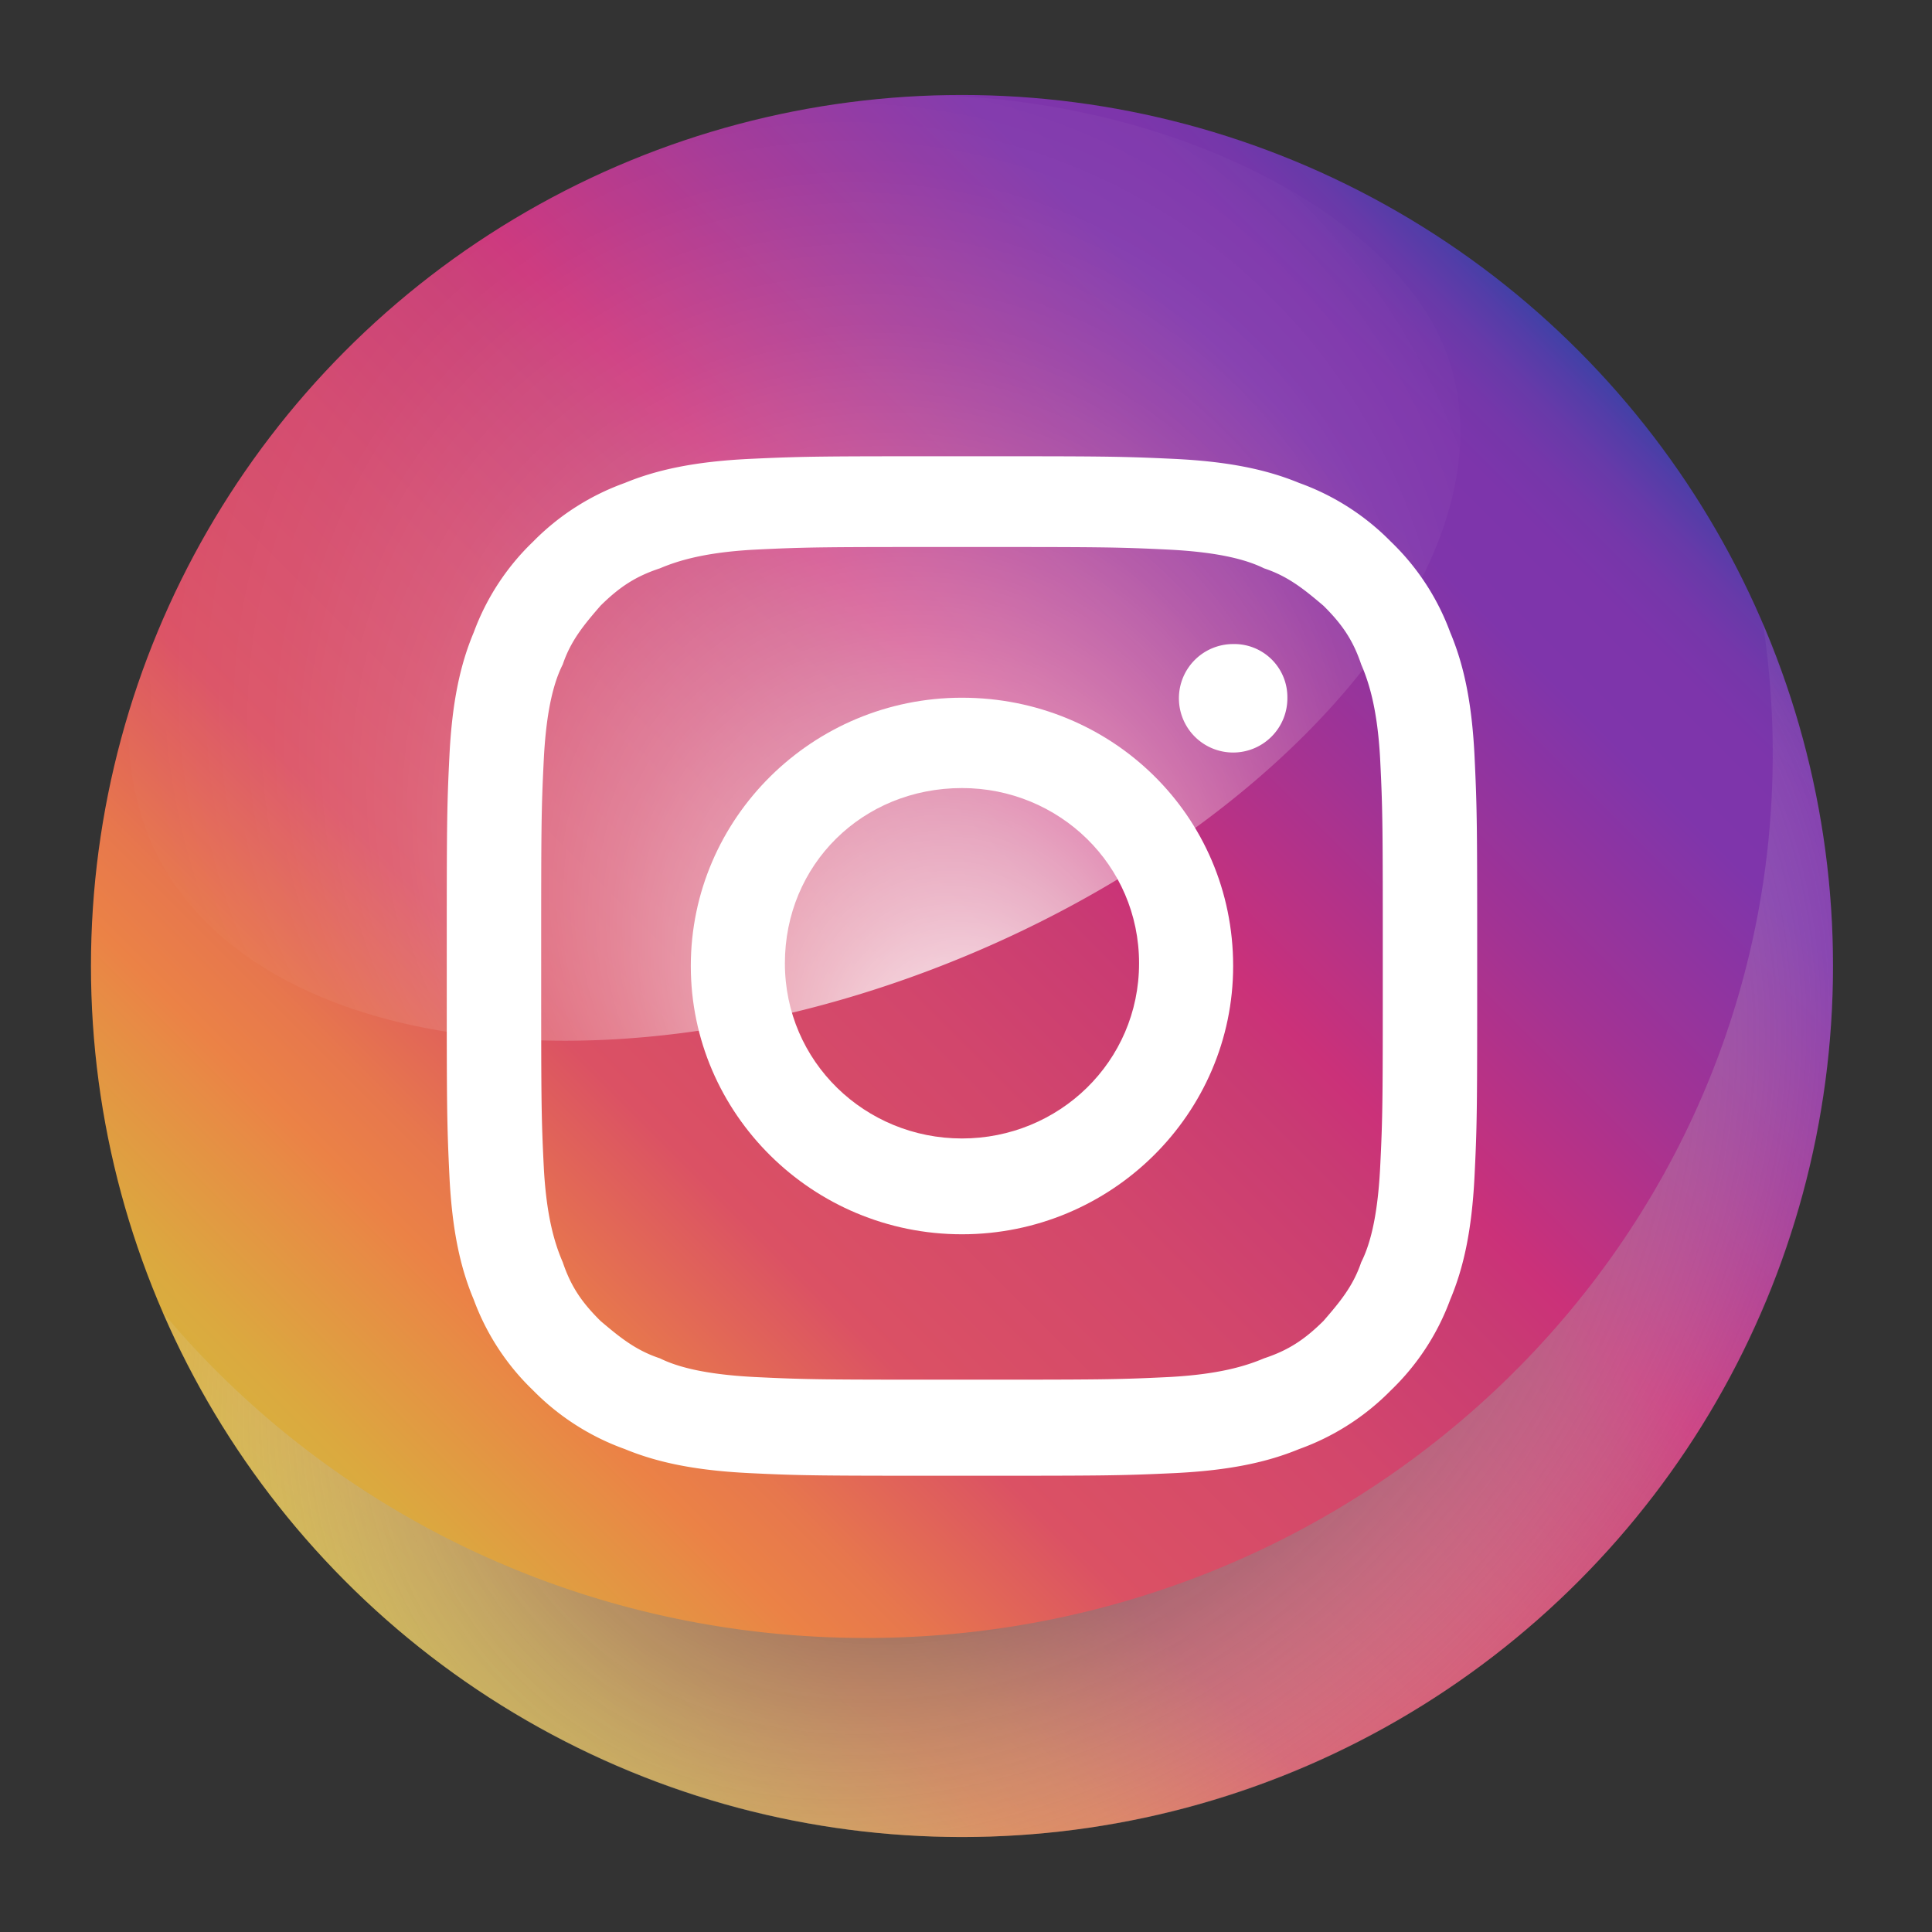
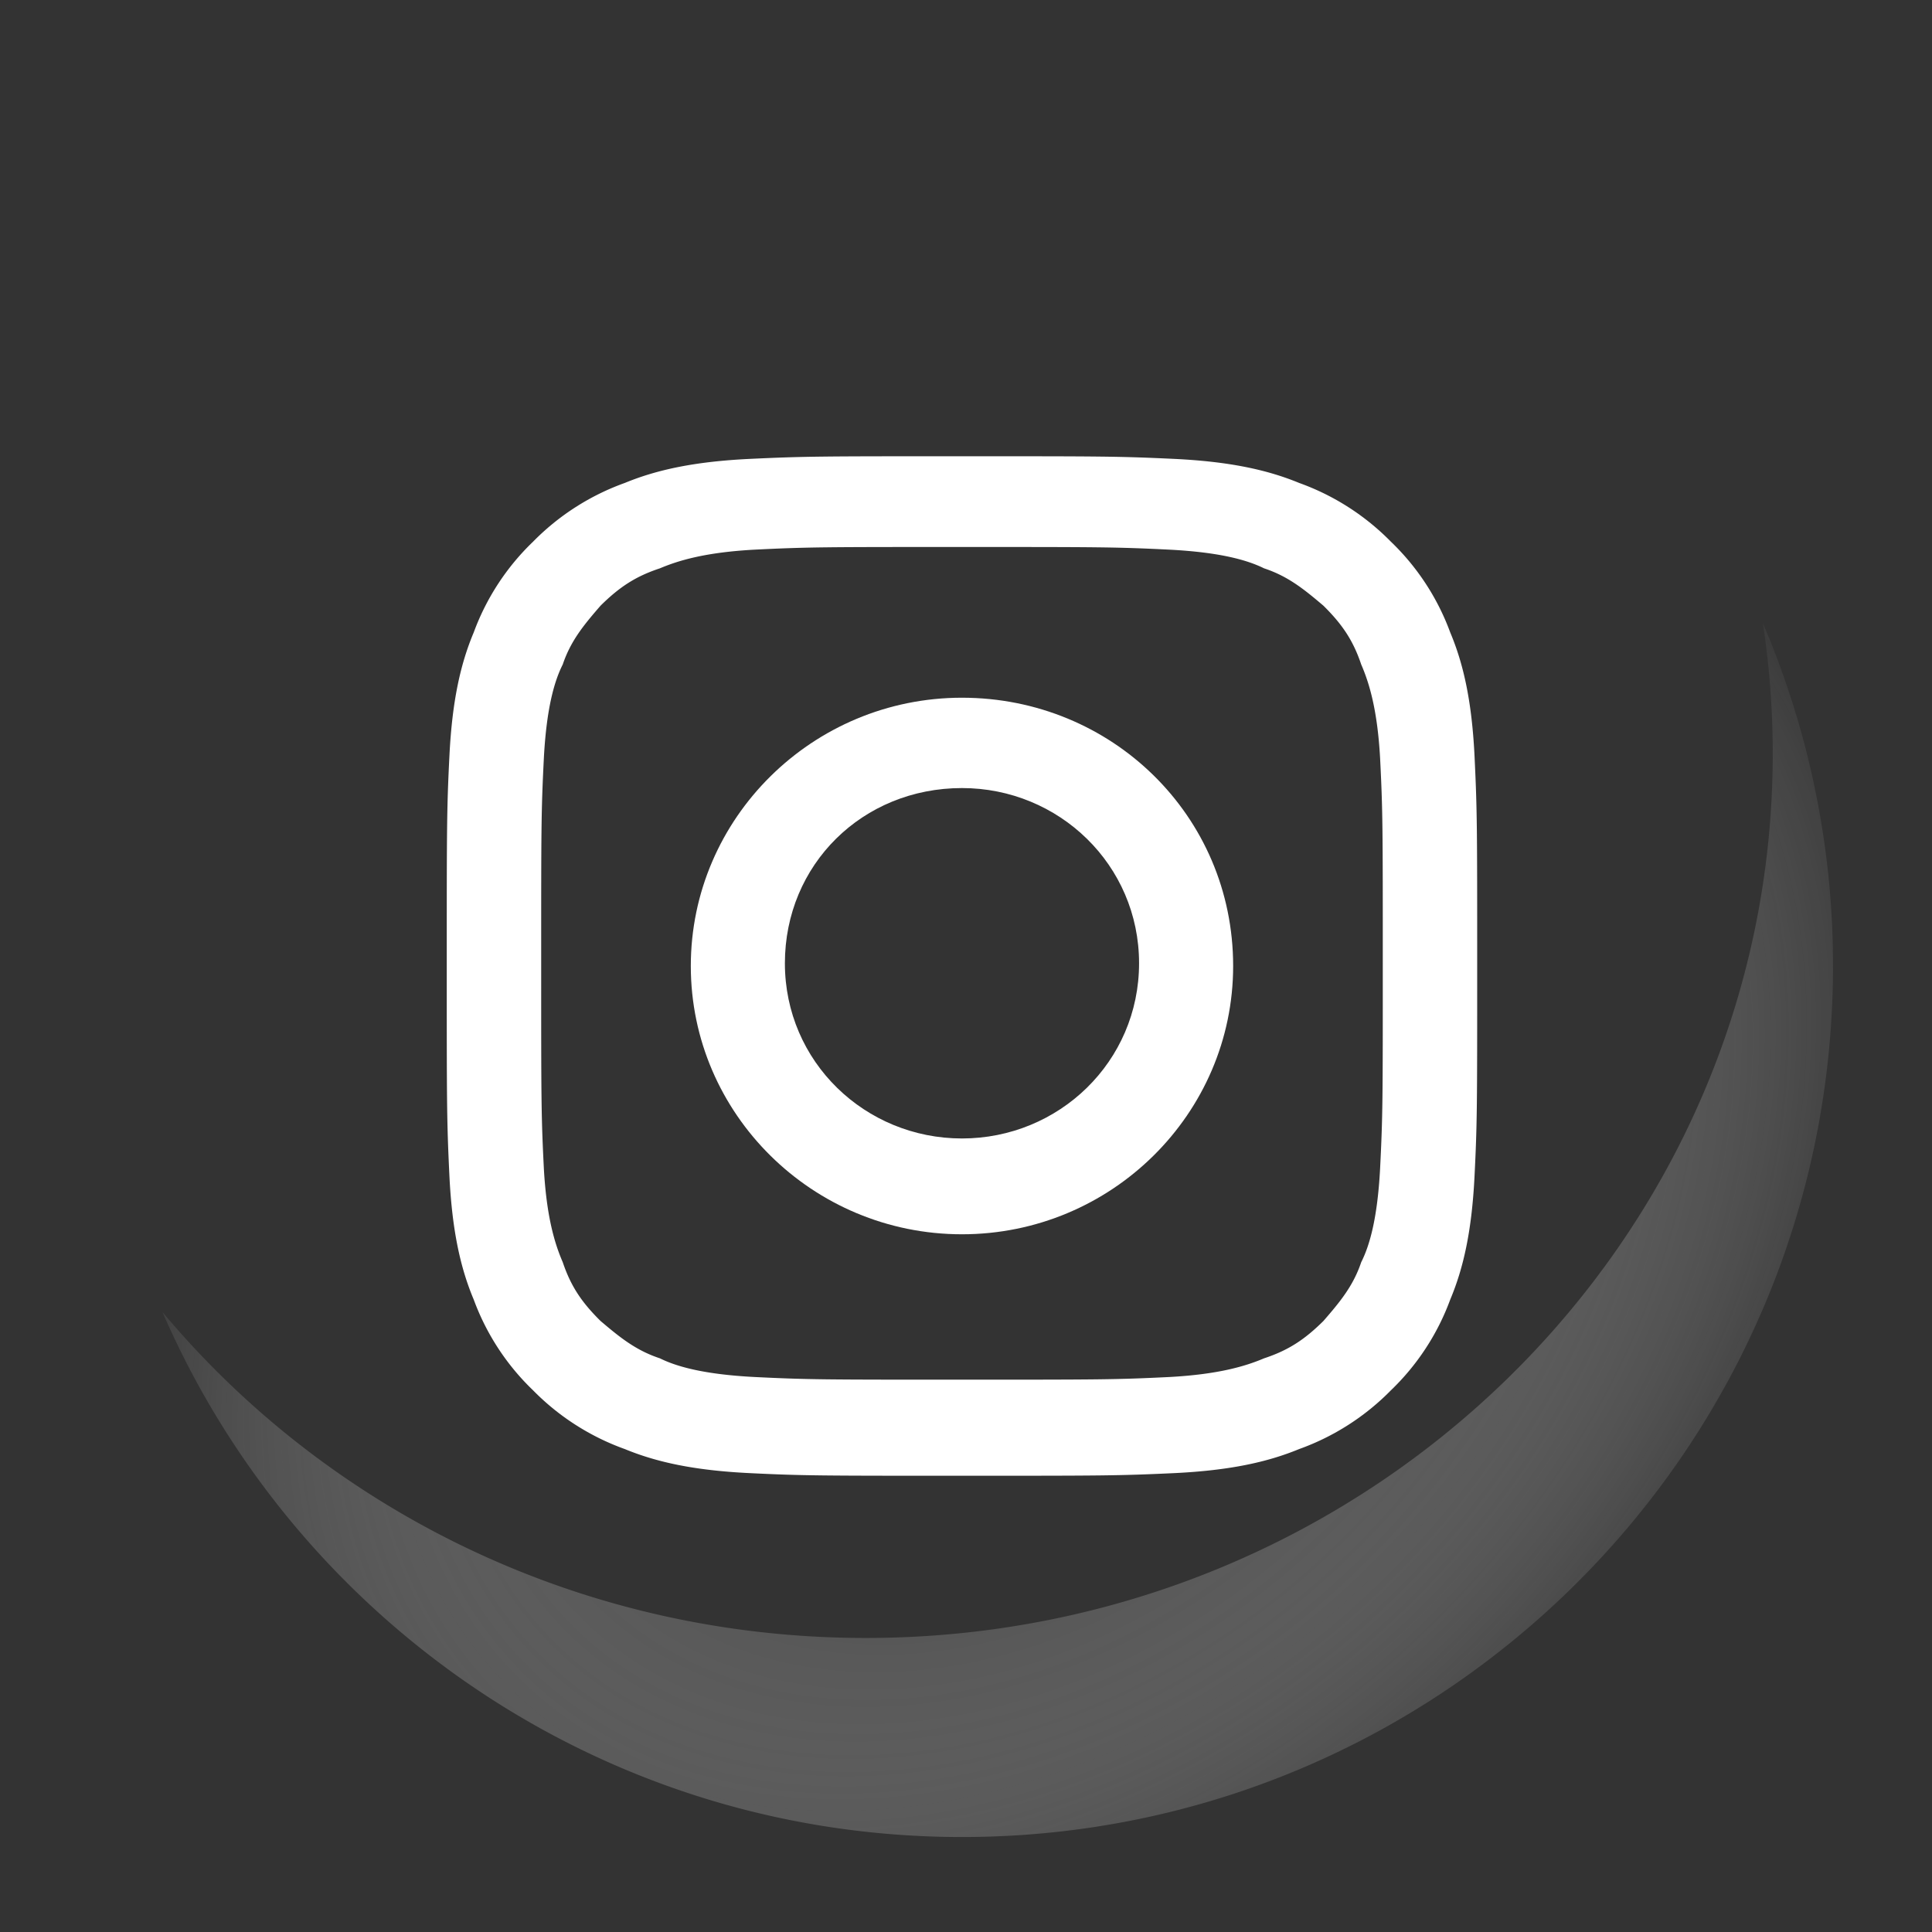
<svg xmlns="http://www.w3.org/2000/svg" height="512" viewBox="0 0 512 512" width="512">
  <rect x="0" y="0" width="512" height="512" fill="#333333" stroke="none" />
  <linearGradient id="linear-gradient" gradientUnits="userSpaceOnUse" x1="91.714" x2="418.154" y1="419.22" y2="92.78">
    <stop offset="0" stop-color="#d6b43d" />
    <stop offset=".051" stop-color="#dba93f" />
    <stop offset=".143" stop-color="#e88a45" />
    <stop offset=".164" stop-color="#eb8246" />
    <stop offset=".211" stop-color="#e7774d" />
    <stop offset=".293" stop-color="#dd5860" />
    <stop offset=".31" stop-color="#db5164" />
    <stop offset=".464" stop-color="#d2466c" />
    <stop offset=".567" stop-color="#c93b73" />
    <stop offset=".607" stop-color="#cb3179" />
    <stop offset=".733" stop-color="#a23394" />
    <stop offset=".856" stop-color="#7f35ab" />
    <stop offset=".91" stop-color="#7d35ab" />
    <stop offset=".94" stop-color="#7537aa" />
    <stop offset=".964" stop-color="#673aa9" />
    <stop offset=".985" stop-color="#533da8" />
    <stop offset="1" stop-color="#4041a6" />
  </linearGradient>
  <radialGradient id="radial-gradient" cx="264.408" cy="326" gradientTransform="matrix(.765 -.644 .489 .58 -97.116 307.13)" gradientUnits="userSpaceOnUse" r="270.534">
    <stop offset="0" />
    <stop offset="1" stop-color="#fff" stop-opacity="0" />
  </radialGradient>
  <radialGradient id="radial-gradient-2" cx="210.54" cy="150.541" fx="261.314" fy="298.716" gradientUnits="userSpaceOnUse" r="219.386">
    <stop offset="0" stop-color="#fff" />
    <stop offset=".074" stop-color="#fff" stop-opacity=".824" />
    <stop offset=".165" stop-color="#fff" stop-opacity=".633" />
    <stop offset=".262" stop-color="#fff" stop-opacity=".463" />
    <stop offset=".362" stop-color="#fff" stop-opacity=".32" />
    <stop offset=".466" stop-color="#fff" stop-opacity=".203" />
    <stop offset=".576" stop-color="#fff" stop-opacity=".113" />
    <stop offset=".694" stop-color="#fff" stop-opacity=".05" />
    <stop offset=".826" stop-color="#fff" stop-opacity=".012" />
    <stop offset="1" stop-color="#fff" stop-opacity="0" />
  </radialGradient>
  <g isolation="isolate">
    <g id="Layer_1" data-name="Layer 1">
-       <circle cx="254.934" cy="256" fill="url(#linear-gradient)" r="230.829" />
      <g fill="#fff" fill-rule="evenodd">
        <path d="m254.934 144.96c36.458 0 40.747 0 55.044.708 13.582.707 20.731 2.828 25.02 4.95 6.433 2.122 10.722 5.658 15.727 9.902 5.004 4.95 7.863 9.194 10.007 15.56 2.145 4.951 4.29 12.024 5.004 24.753.715 14.145.715 18.389.715 54.459s0 40.313-.715 54.459c-.714 13.438-2.859 20.511-5.004 24.755-2.144 6.366-5.718 10.608-10.007 15.56-5.004 4.951-9.293 7.779-15.727 9.902-5.004 2.122-12.153 4.244-25.02 4.95-14.297.708-18.586.708-55.044.708s-40.746 0-55.043-.708c-13.582-.707-20.73-2.828-25.019-4.95-6.434-2.122-10.723-5.658-15.727-9.902-5.003-4.951-7.863-9.194-10.008-15.56-2.144-4.951-4.289-12.024-5.004-24.755-.714-14.145-.714-18.388-.714-54.459s0-40.314.714-54.459c.715-13.438 2.86-20.51 5.004-24.753 2.145-6.366 5.719-10.609 10.008-15.56 5.004-4.951 9.293-7.78 15.727-9.902 5.004-2.122 12.152-4.244 25.019-4.95 14.297-.708 18.586-.708 55.043-.708m0-24.047c-37.172 0-41.461 0-56.473.708-14.297.707-24.305 2.829-32.883 6.365a64.668 64.668 0 0 0 -24.305 15.56 63.82 63.82 0 0 0 -15.727 24.047c-3.574 8.487-5.719 18.389-6.434 32.534s-.715 19.096-.715 55.874 0 41.02.715 55.873c.715 14.145 2.86 24.047 6.434 32.534a63.83 63.83 0 0 0 15.727 24.047 64.652 64.652 0 0 0 24.305 15.56c8.578 3.536 18.586 5.658 32.883 6.366s19.301.707 56.473.707 41.461 0 56.474-.707c14.297-.708 24.305-2.83 32.883-6.366a64.663 64.663 0 0 0 24.305-15.56 63.818 63.818 0 0 0 15.727-24.047c3.575-8.487 5.719-18.389 6.434-32.534s.714-19.096.714-55.873 0-41.022-.715-55.874c-.715-14.145-2.859-24.047-6.434-32.534a63.808 63.808 0 0 0 -15.727-24.047 64.679 64.679 0 0 0 -24.305-15.56c-8.578-3.536-18.586-5.658-32.883-6.365-15.012-.708-19.301-.708-56.474-.708" />
        <path d="m254.934 184.902c-39.597 0-71.862 31.921-71.862 71.098s32.264 71.098 71.862 71.098 71.862-31.921 71.862-71.097c0-39.902-32.264-71.098-71.862-71.098m0 116.804c-25.665 0-46.93-20.314-46.93-46.432 0-26.117 20.532-46.43 46.93-46.43 25.665 0 46.93 20.314 46.93 46.43 0 26.118-21.265 46.432-46.93 46.432" />
-         <path d="m341.168 184.902a14.373 14.373 0 1 1 -14.373-14.22 14.067 14.067 0 0 1 14.373 14.22" />
      </g>
      <path d="m467.195 165.172a230.513 230.513 0 0 1 2.601 34.522c0 129.446-107.616 234.383-240.366 234.383-75.187 0-142.301-33.67-186.377-86.381 35.476 81.86 116.984 139.133 211.881 139.133 127.483 0 230.829-103.345 230.829-230.829a230.066 230.066 0 0 0 -18.568-90.828z" fill="url(#radial-gradient)" mix-blend-mode="multiply" />
-       <path d="m39.028 220.736c21.96 56.25 116.221 71.999 210.538 35.177s158.539-114.775 131.012-168.522c-16.263-31.754-69.415-60.315-132.123-62.118h-.343c-100.934 2.93-185.603 70.664-213.898 163.039a77.4 77.4 0 0 0 4.814 32.424z" fill="url(#radial-gradient-2)" />
    </g>
  </g>
</svg>